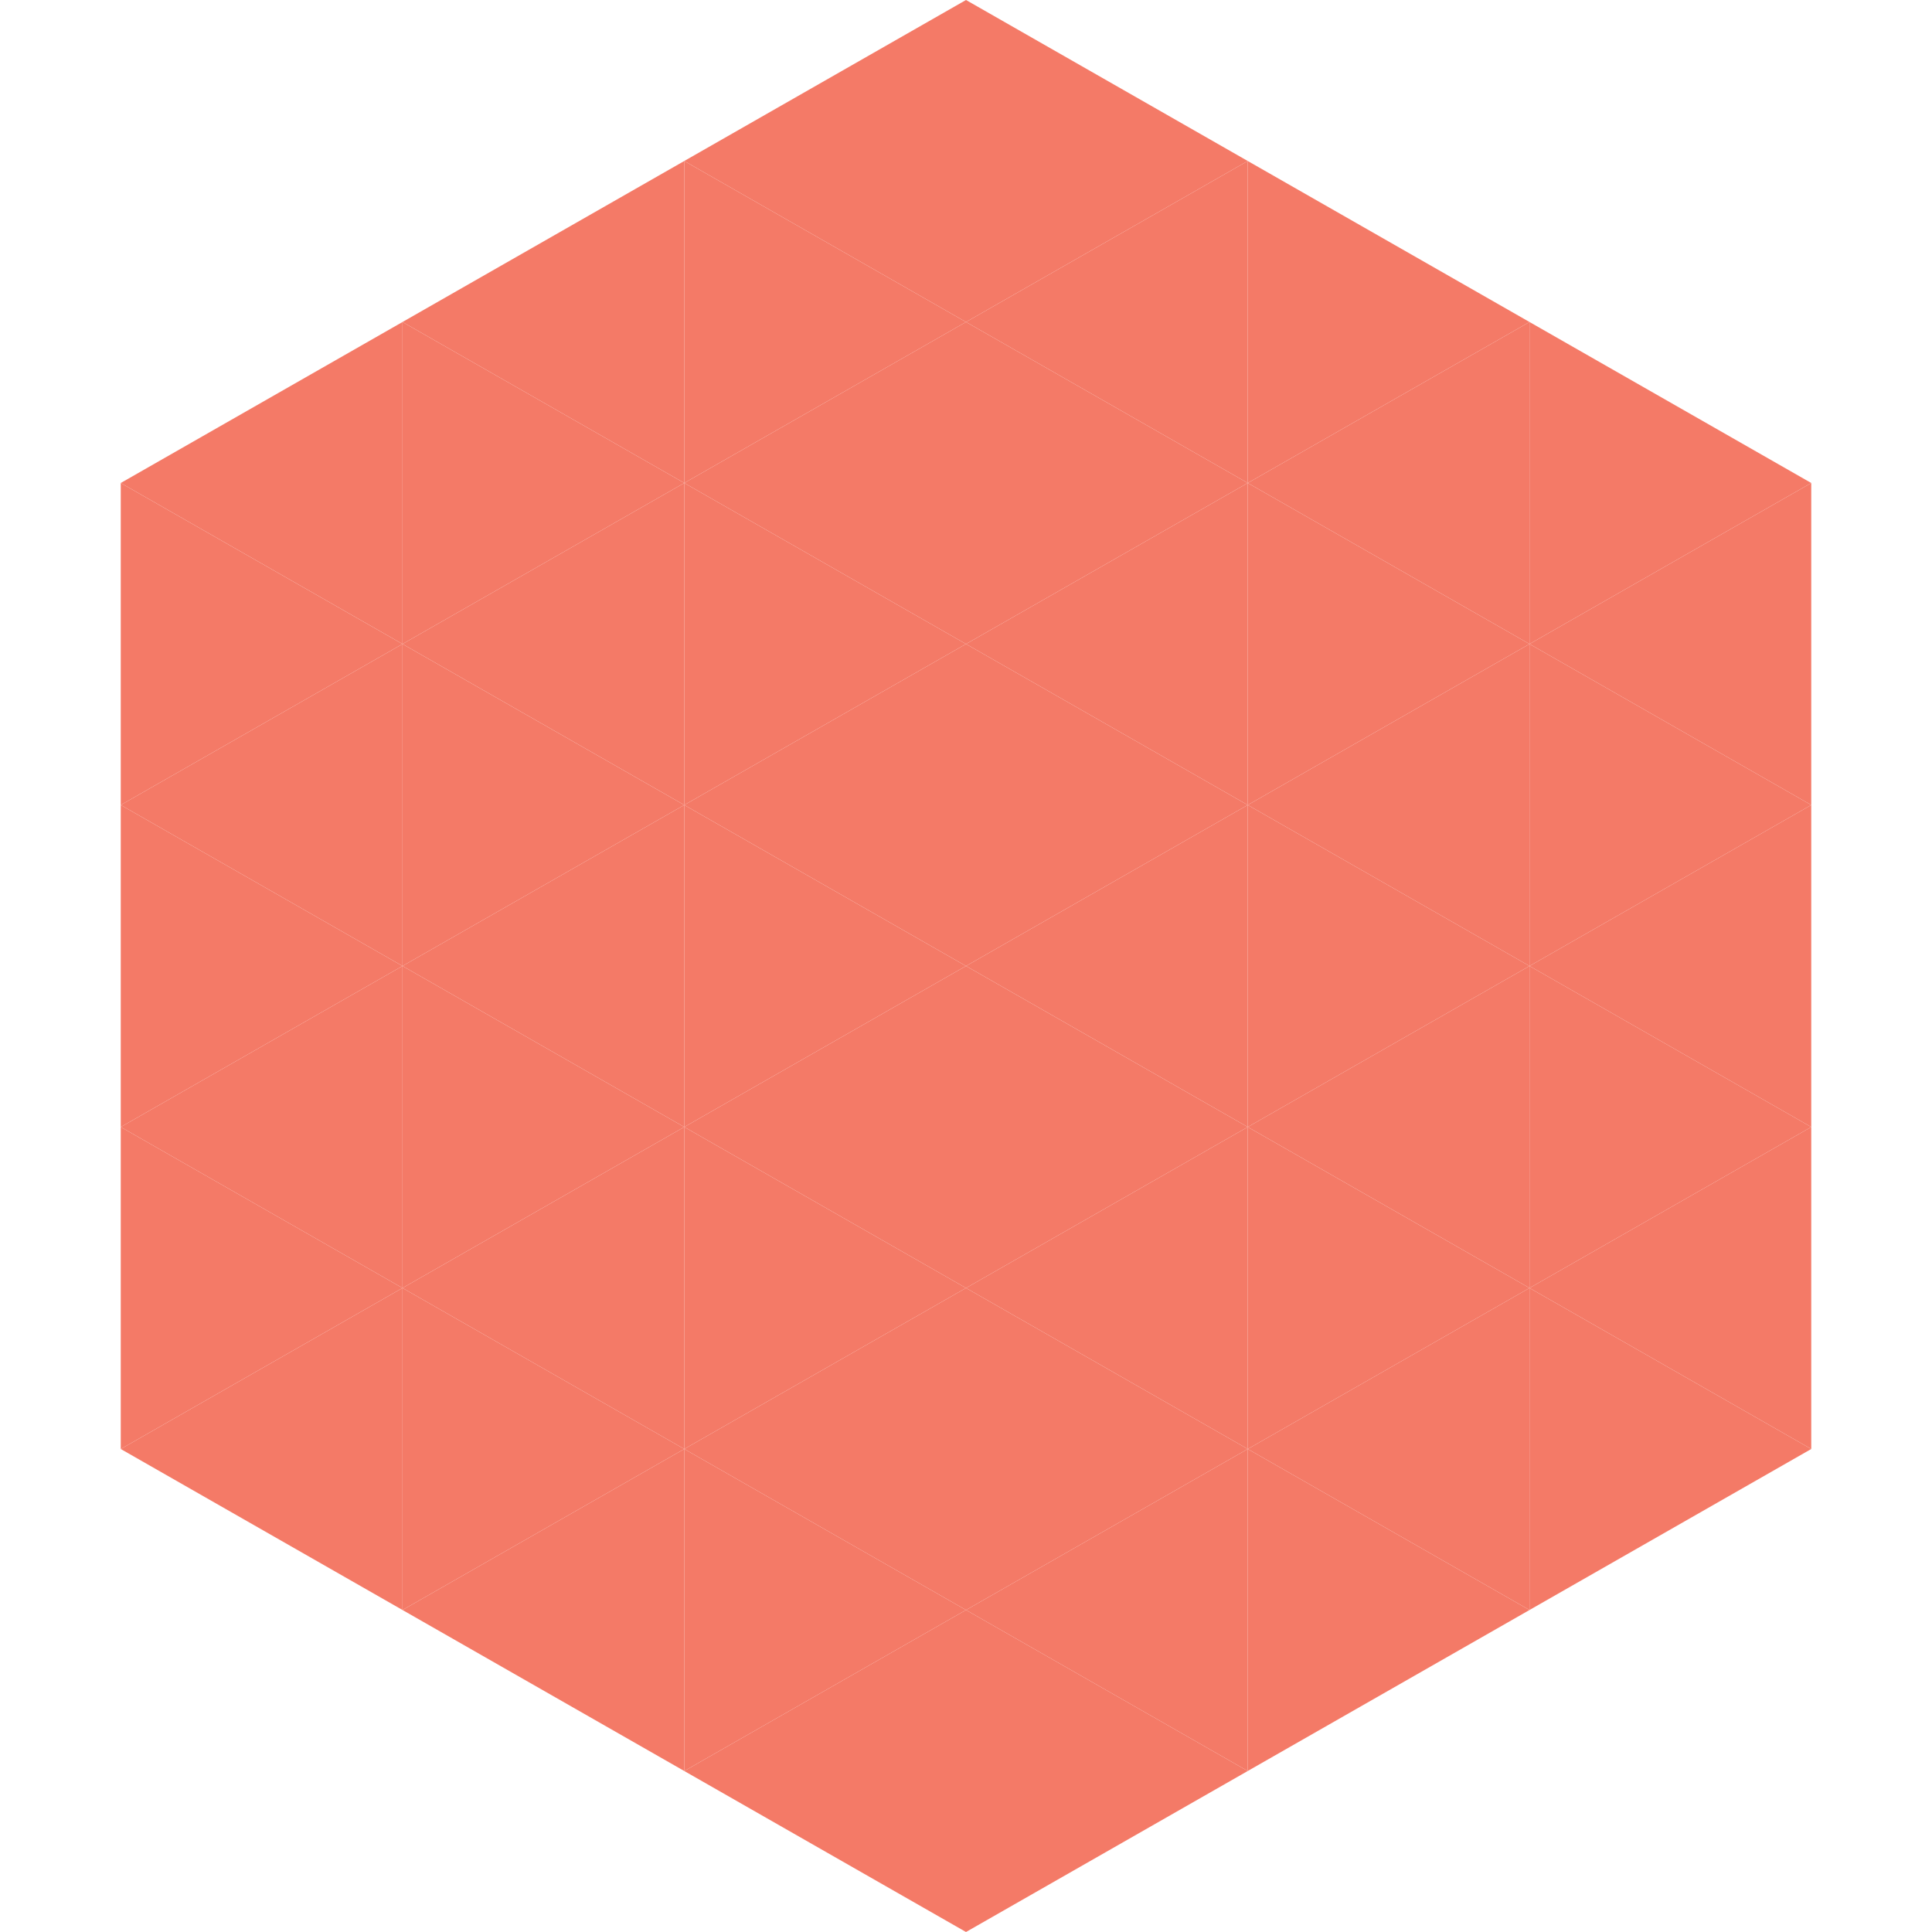
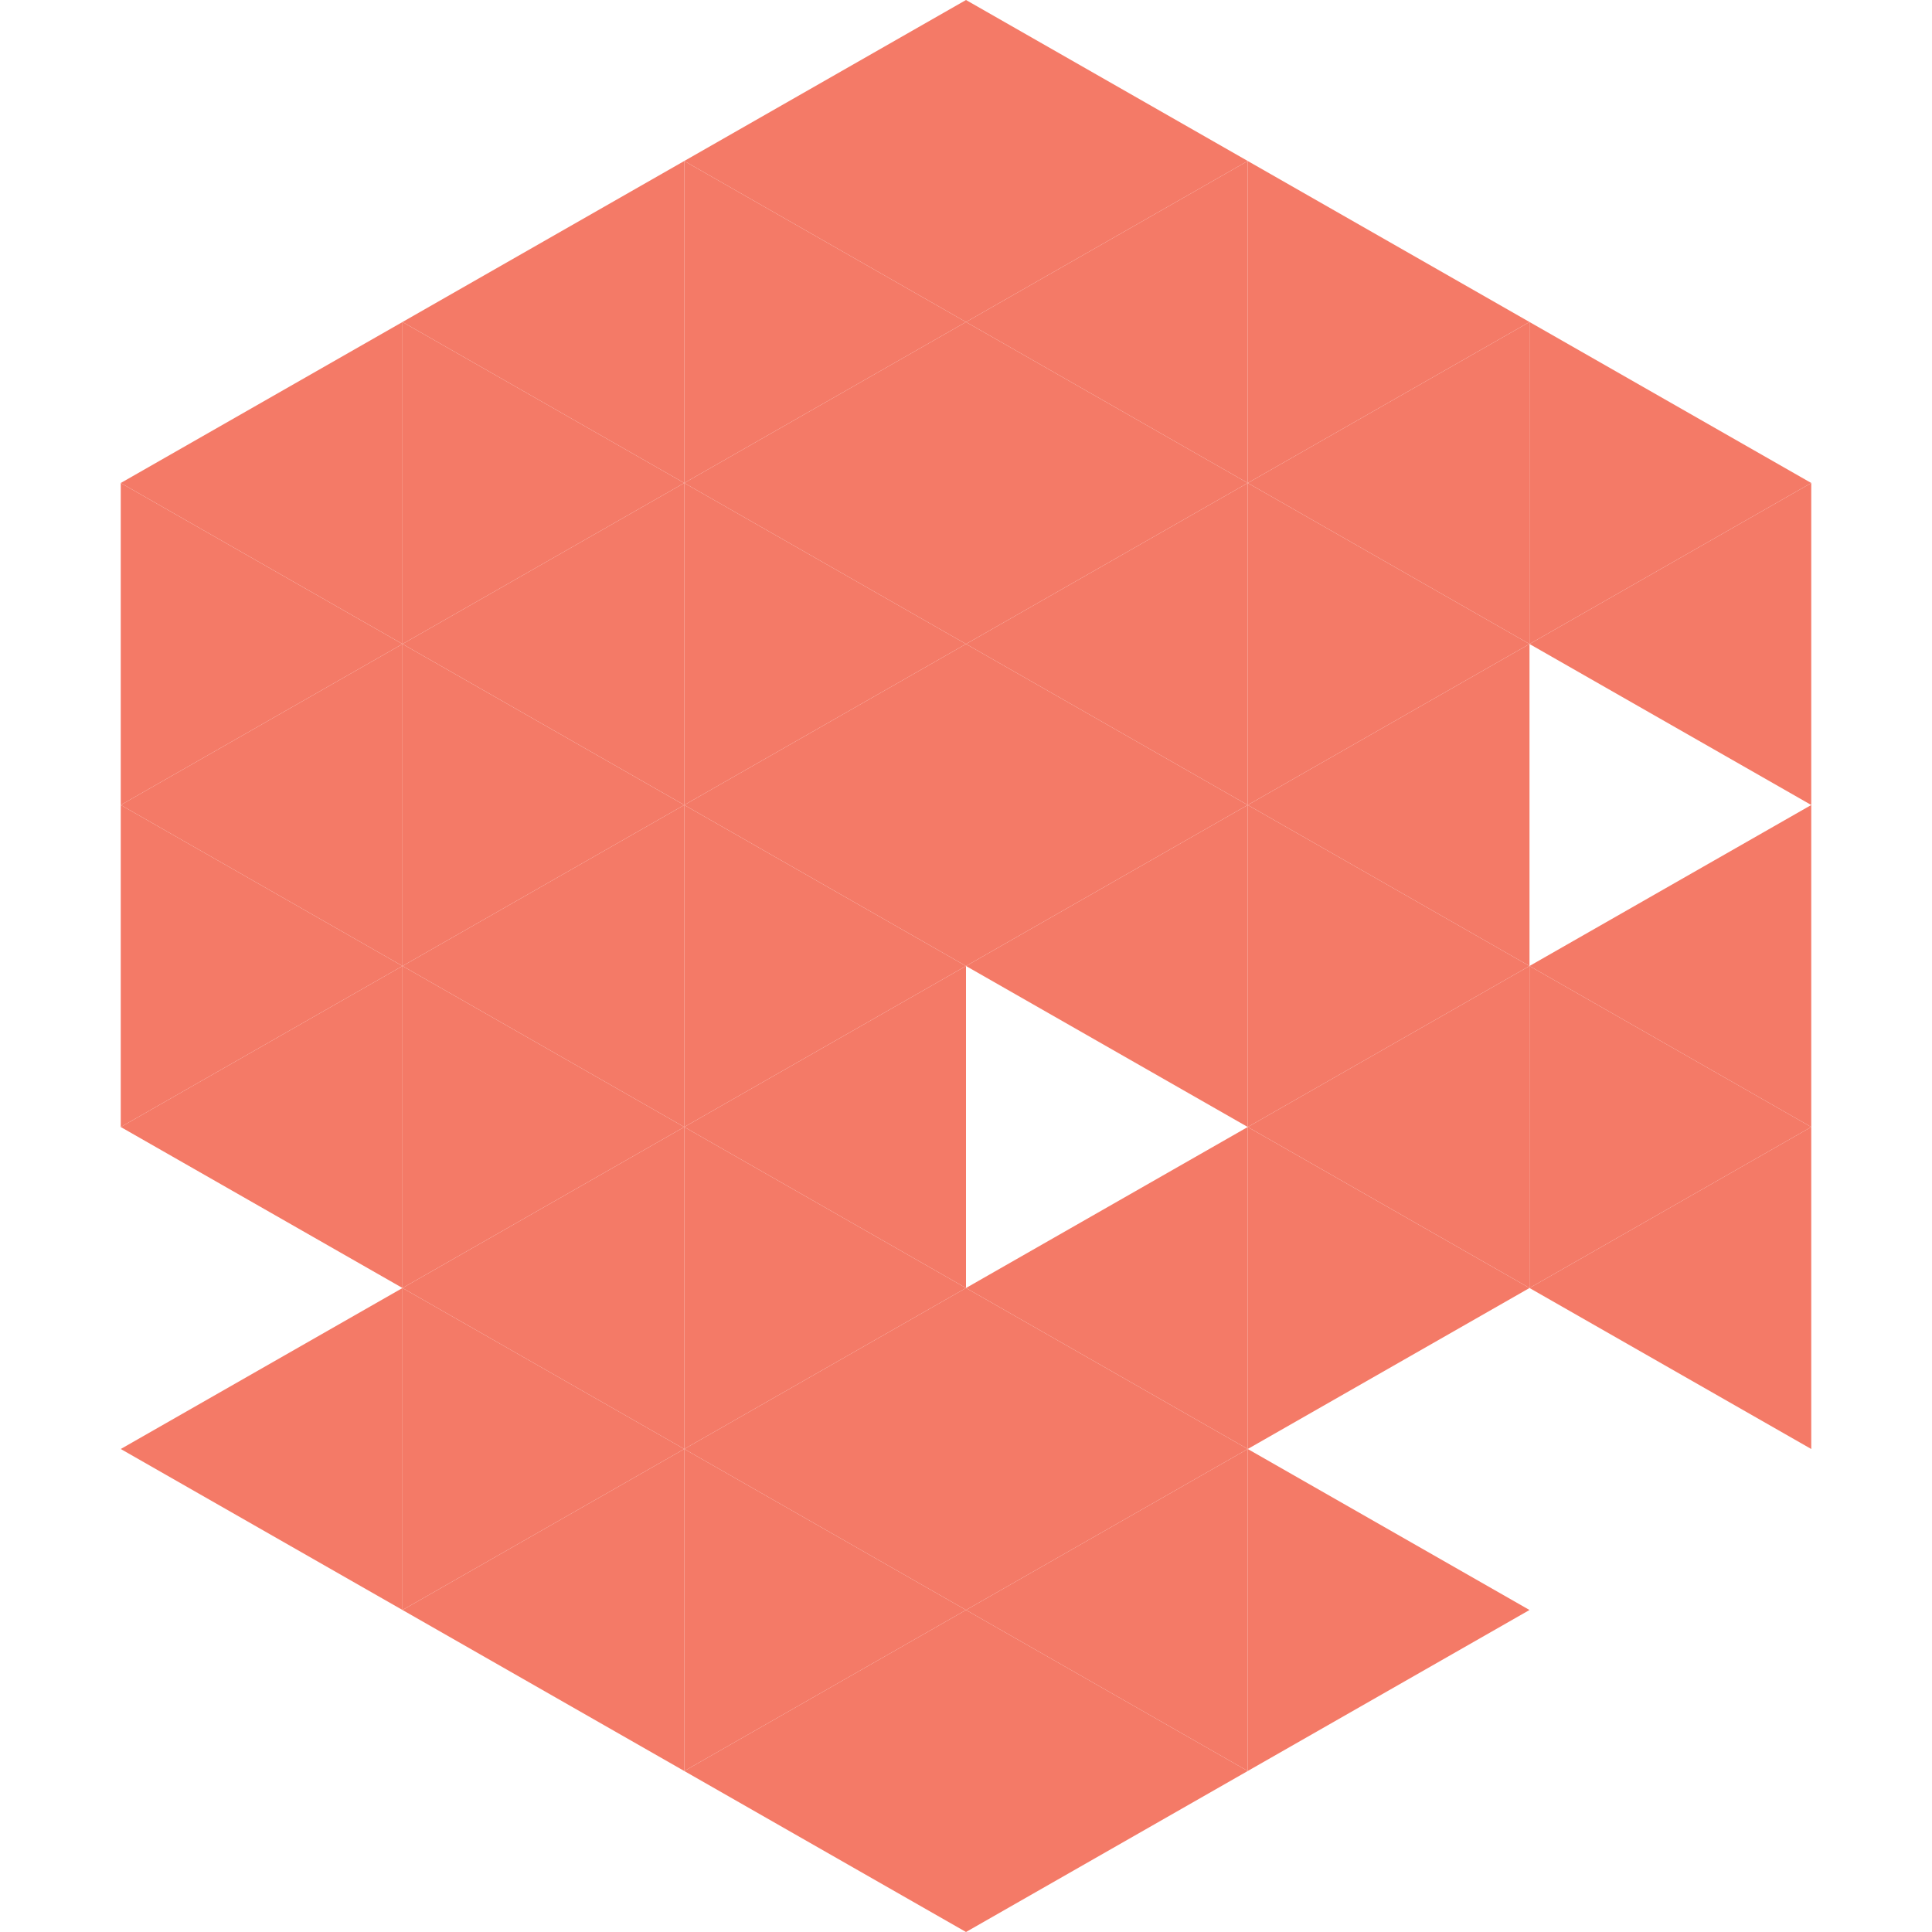
<svg xmlns="http://www.w3.org/2000/svg" width="240" height="240">
  <polygon points="50,40 15,60 50,80" style="fill:rgb(244,122,103)" />
  <polygon points="190,40 225,60 190,80" style="fill:rgb(244,122,103)" />
  <polygon points="15,60 50,80 15,100" style="fill:rgb(244,122,103)" />
  <polygon points="225,60 190,80 225,100" style="fill:rgb(244,122,103)" />
  <polygon points="50,80 15,100 50,120" style="fill:rgb(244,122,103)" />
-   <polygon points="190,80 225,100 190,120" style="fill:rgb(244,122,103)" />
  <polygon points="15,100 50,120 15,140" style="fill:rgb(244,122,103)" />
  <polygon points="225,100 190,120 225,140" style="fill:rgb(244,122,103)" />
  <polygon points="50,120 15,140 50,160" style="fill:rgb(244,122,103)" />
  <polygon points="190,120 225,140 190,160" style="fill:rgb(244,122,103)" />
-   <polygon points="15,140 50,160 15,180" style="fill:rgb(244,122,103)" />
  <polygon points="225,140 190,160 225,180" style="fill:rgb(244,122,103)" />
  <polygon points="50,160 15,180 50,200" style="fill:rgb(244,122,103)" />
-   <polygon points="190,160 225,180 190,200" style="fill:rgb(244,122,103)" />
  <polygon points="15,180 50,200 15,220" style="fill:rgb(255,255,255); fill-opacity:0" />
  <polygon points="225,180 190,200 225,220" style="fill:rgb(255,255,255); fill-opacity:0" />
  <polygon points="50,0 85,20 50,40" style="fill:rgb(255,255,255); fill-opacity:0" />
  <polygon points="190,0 155,20 190,40" style="fill:rgb(255,255,255); fill-opacity:0" />
  <polygon points="85,20 50,40 85,60" style="fill:rgb(244,122,103)" />
  <polygon points="155,20 190,40 155,60" style="fill:rgb(244,122,103)" />
  <polygon points="50,40 85,60 50,80" style="fill:rgb(244,122,103)" />
  <polygon points="190,40 155,60 190,80" style="fill:rgb(244,122,103)" />
  <polygon points="85,60 50,80 85,100" style="fill:rgb(244,122,103)" />
  <polygon points="155,60 190,80 155,100" style="fill:rgb(244,122,103)" />
  <polygon points="50,80 85,100 50,120" style="fill:rgb(244,122,103)" />
  <polygon points="190,80 155,100 190,120" style="fill:rgb(244,122,103)" />
  <polygon points="85,100 50,120 85,140" style="fill:rgb(244,122,103)" />
  <polygon points="155,100 190,120 155,140" style="fill:rgb(244,122,103)" />
  <polygon points="50,120 85,140 50,160" style="fill:rgb(244,122,103)" />
  <polygon points="190,120 155,140 190,160" style="fill:rgb(244,122,103)" />
  <polygon points="85,140 50,160 85,180" style="fill:rgb(244,122,103)" />
  <polygon points="155,140 190,160 155,180" style="fill:rgb(244,122,103)" />
  <polygon points="50,160 85,180 50,200" style="fill:rgb(244,122,103)" />
-   <polygon points="190,160 155,180 190,200" style="fill:rgb(244,122,103)" />
  <polygon points="85,180 50,200 85,220" style="fill:rgb(244,122,103)" />
  <polygon points="155,180 190,200 155,220" style="fill:rgb(244,122,103)" />
  <polygon points="120,0 85,20 120,40" style="fill:rgb(244,122,103)" />
  <polygon points="120,0 155,20 120,40" style="fill:rgb(244,122,103)" />
  <polygon points="85,20 120,40 85,60" style="fill:rgb(244,122,103)" />
  <polygon points="155,20 120,40 155,60" style="fill:rgb(244,122,103)" />
  <polygon points="120,40 85,60 120,80" style="fill:rgb(244,122,103)" />
  <polygon points="120,40 155,60 120,80" style="fill:rgb(244,122,103)" />
  <polygon points="85,60 120,80 85,100" style="fill:rgb(244,122,103)" />
  <polygon points="155,60 120,80 155,100" style="fill:rgb(244,122,103)" />
  <polygon points="120,80 85,100 120,120" style="fill:rgb(244,122,103)" />
  <polygon points="120,80 155,100 120,120" style="fill:rgb(244,122,103)" />
  <polygon points="85,100 120,120 85,140" style="fill:rgb(244,122,103)" />
  <polygon points="155,100 120,120 155,140" style="fill:rgb(244,122,103)" />
  <polygon points="120,120 85,140 120,160" style="fill:rgb(244,122,103)" />
-   <polygon points="120,120 155,140 120,160" style="fill:rgb(244,122,103)" />
  <polygon points="85,140 120,160 85,180" style="fill:rgb(244,122,103)" />
  <polygon points="155,140 120,160 155,180" style="fill:rgb(244,122,103)" />
  <polygon points="120,160 85,180 120,200" style="fill:rgb(244,122,103)" />
  <polygon points="120,160 155,180 120,200" style="fill:rgb(244,122,103)" />
  <polygon points="85,180 120,200 85,220" style="fill:rgb(244,122,103)" />
  <polygon points="155,180 120,200 155,220" style="fill:rgb(244,122,103)" />
  <polygon points="120,200 85,220 120,240" style="fill:rgb(244,122,103)" />
  <polygon points="120,200 155,220 120,240" style="fill:rgb(244,122,103)" />
  <polygon points="85,220 120,240 85,260" style="fill:rgb(255,255,255); fill-opacity:0" />
  <polygon points="155,220 120,240 155,260" style="fill:rgb(255,255,255); fill-opacity:0" />
</svg>